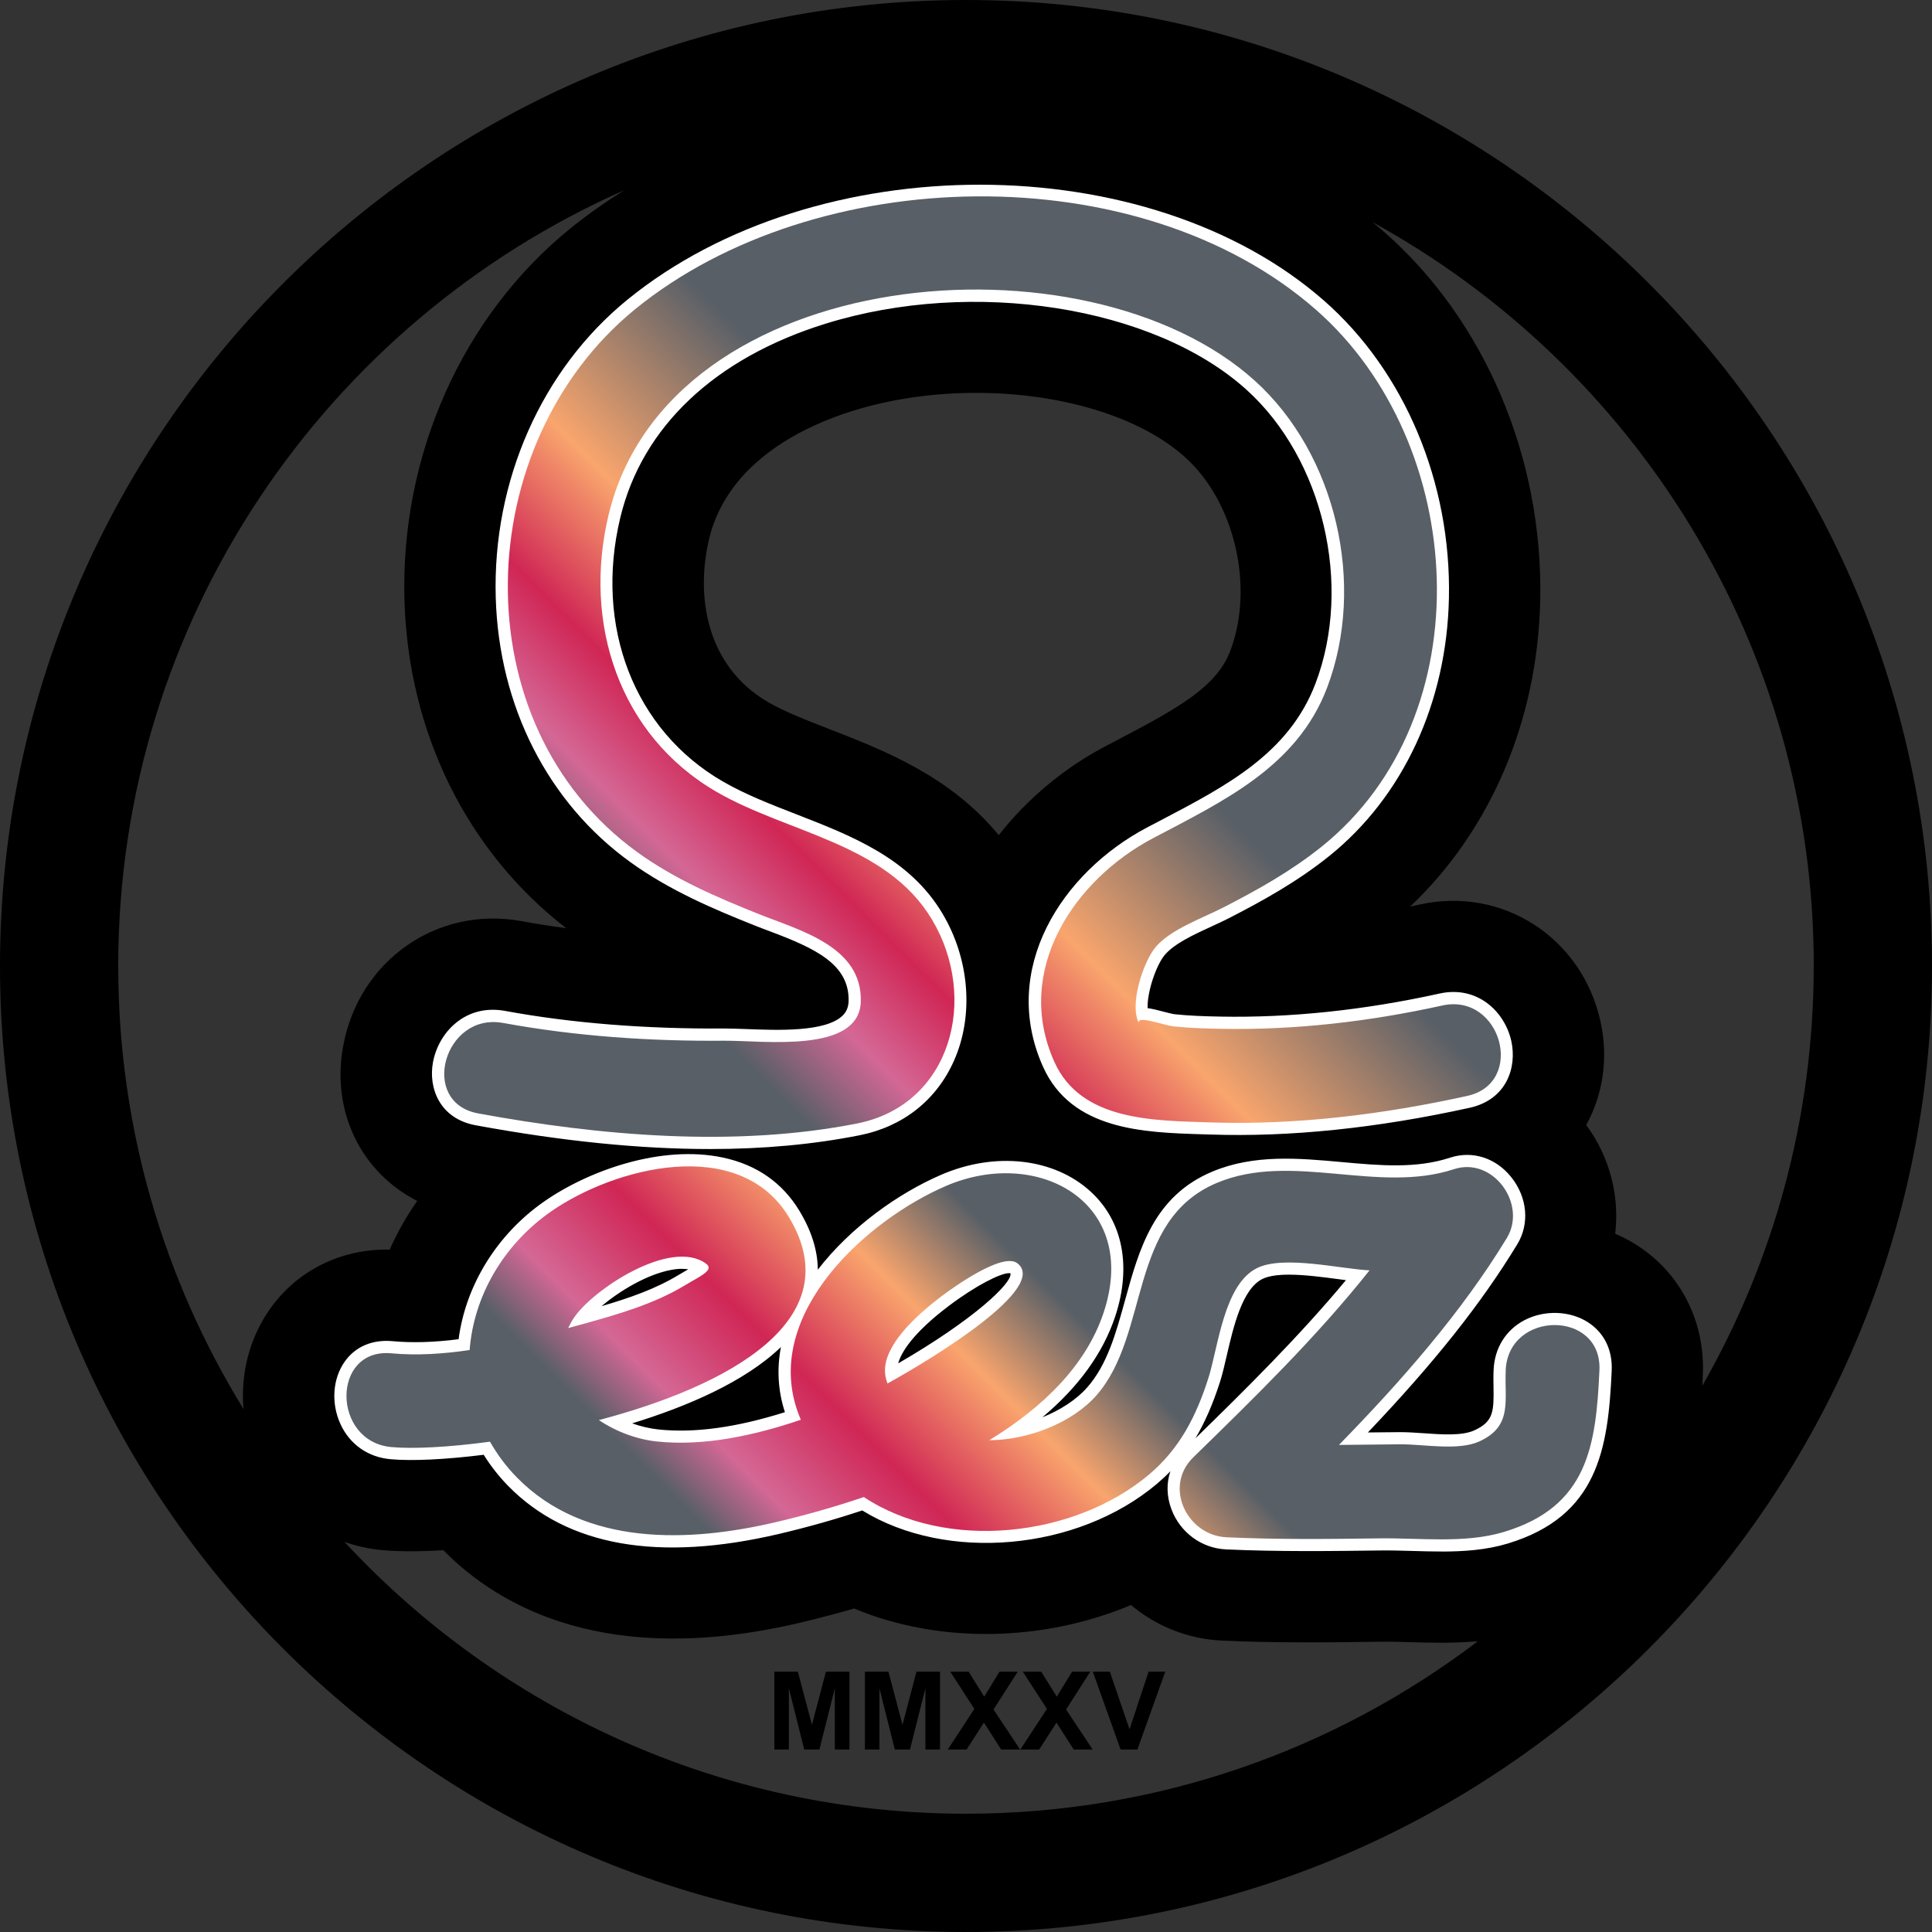
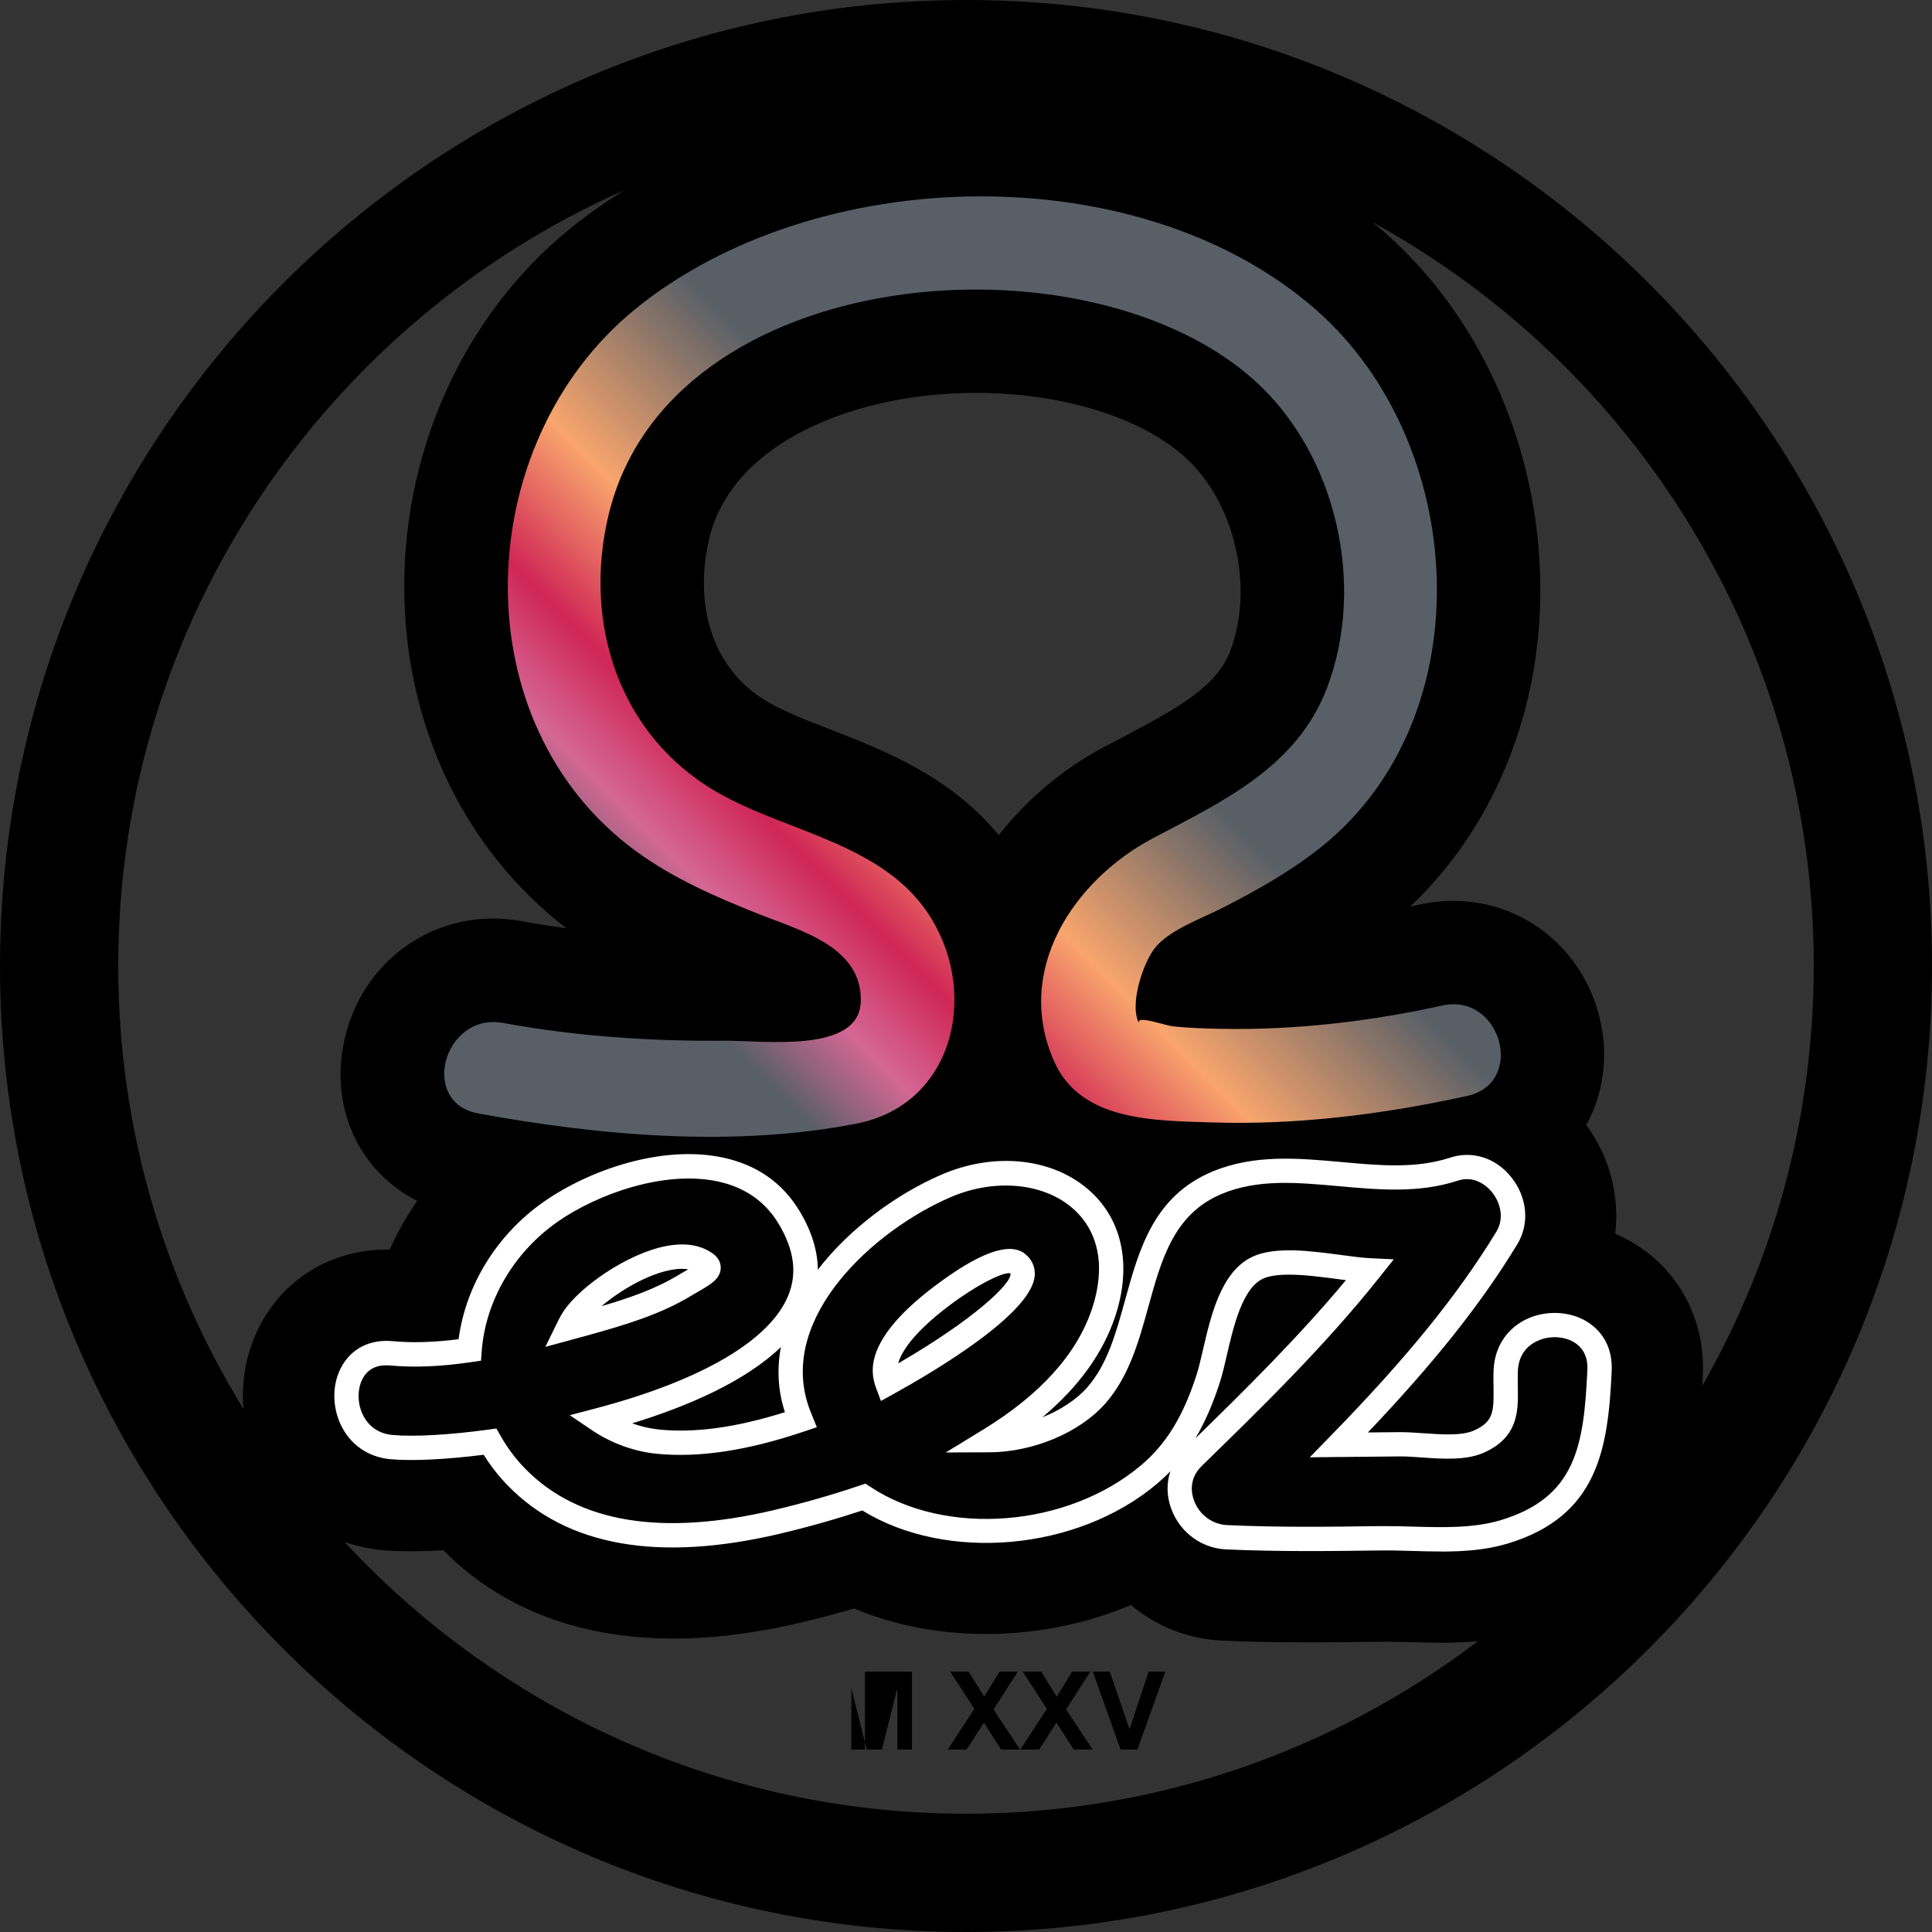
<svg xmlns="http://www.w3.org/2000/svg" xmlns:xlink="http://www.w3.org/1999/xlink" id="Layer_1" data-name="Layer 1" viewBox="0 0 376.5 376.5">
  <rect x="0" y="0" width="376.5" height="376.5" fill="#333333" stroke="none" />
  <defs>
    <linearGradient id="New_Gradient_Swatch_2" data-name="New Gradient Swatch 2" x1="86.55" y1="129.9" x2="292.45" y2="129.9" gradientUnits="userSpaceOnUse">
      <stop offset="0" stop-color="#00aeee" />
      <stop offset=".25" stop-color="#ec008c" />
      <stop offset=".48" stop-color="#fbb040" />
      <stop offset=".77" stop-color="#00aaaf" />
      <stop offset="1" stop-color="#ec008c" />
    </linearGradient>
    <linearGradient id="New_Gradient_Swatch_2-2" data-name="New Gradient Swatch 2" x1="67.52" y1="263.64" x2="311.72" y2="263.64" xlink:href="#New_Gradient_Swatch_2" />
    <linearGradient id="linear-gradient" x1="108.23" y1="234.31" x2="269.41" y2="73.14" gradientUnits="userSpaceOnUse">
      <stop offset=".2" stop-color="#585f67" />
      <stop offset=".28" stop-color="#d46795" />
      <stop offset=".36" stop-color="#d02655" />
      <stop offset=".47" stop-color="#f9a56d" />
      <stop offset=".64" stop-color="#585f67" />
    </linearGradient>
    <linearGradient id="linear-gradient-2" x1="128.59" y1="337.51" x2="263.98" y2="202.12" gradientUnits="userSpaceOnUse">
      <stop offset=".18" stop-color="#585f67" />
      <stop offset=".25" stop-color="#d46795" />
      <stop offset=".36" stop-color="#d02655" />
      <stop offset=".49" stop-color="#f9a56d" />
      <stop offset=".6" stop-color="#585f67" />
    </linearGradient>
  </defs>
  <path d="M188.25,0C84.45,0,0,84.45,0,188.25s84.45,188.25,188.25,188.25,188.25-84.45,188.25-188.25S292.05,0,188.25,0Zm165.2,188.25c0,29.74-7.9,57.67-21.71,81.8,.04-.73,.07-1.44,.1-2.11,.47-10.38-4.33-19.83-12.83-25.27-1.36-.87-2.79-1.62-4.25-2.25,.88-7.32-1.05-14.95-5.64-21.18,3.22-5.87,4.37-12.94,2.78-20.17-3.6-16.34-19.06-26.35-35.19-22.81-.64,.14-1.28,.28-1.91,.41,15.69-14.86,24.86-36.28,25.35-59.71,.59-27.73-10.79-54.56-30.43-71.78-.75-.66-1.53-1.28-2.3-1.91,51.23,28.09,86.04,82.54,86.04,144.97ZM138.18,105.03c3.67-15.3,19.12-22.21,28.01-24.97,7.64-2.37,15.91-3.5,24.04-3.5,16.16,0,31.77,4.47,40.75,12.57,9.65,8.7,13.5,25.28,8.76,37.74-2.63,6.91-9.97,11.04-21.73,17.2l-2.8,1.47c-7.79,4.12-14.97,10.06-20.58,17.21-9.46-11.51-22.35-16.52-32.99-20.66-4.48-1.74-8.72-3.39-11.89-5.22-12.43-7.2-14.12-21.17-11.56-31.85Zm-16.57-67.94c-3.68,2.31-7.23,4.8-10.58,7.52-20.98,17.09-33.02,44.14-32.21,72.37,.75,25.82,12.2,48.96,31.52,63.9-2.97-.39-5.87-.85-8.7-1.37-16.44-3.02-31.7,7.66-34.76,24.32-2.38,12.91,3.6,24.69,14.42,30.2-2.09,3-3.89,6.17-5.36,9.49-9.41-.2-17.99,4.02-23.31,11.54-4.01,5.67-5.77,12.61-5.18,19.52-15.47-25.14-24.41-54.71-24.41-86.34,0-67.4,40.57-125.49,98.57-151.15Zm-54.47,263.39c2.31,.81,4.74,1.36,7.27,1.59,3.7,.35,7.95,.27,11.99,.03,11.12,11.3,32.2,22.91,69.5,14.13,3.57-.84,7.1-1.77,10.55-2.77,16.54,6.92,36.81,6.53,53.95-.68,4.89,4.11,11.06,6.61,17.69,6.93,10.73,.5,21.51,.35,31.02,.22,1.8-.03,3.67,.03,5.56,.09,1.9,.05,3.94,.11,6.06,.11,2.32,0,4.76-.08,7.27-.29-27.74,21.08-62.31,33.61-99.76,33.61-47.8,0-90.91-20.41-121.11-52.97Z" />
  <g>
    <g>
-       <path d="M93.15,216.96c23.66,4.35,50.09,6.68,73.89,1.96,18.37-3.65,23.71-24.42,14.57-39.72-8.87-14.85-28.08-16.84-41.96-24.88-19.02-11.01-26.14-32.85-21.07-54,11.79-49.19,93.09-55.75,125.9-26.17,15.92,14.35,21.74,39.79,14.11,59.88-5.87,15.44-20.3,22.12-33.96,29.33-15.29,8.08-27.22,25.7-19.17,43.58,5.2,11.56,19.45,11.41,30.46,11.78,16.72,.57,33.67-1.57,49.98-5.16,11.48-2.53,6.62-20.15-4.86-17.62-14.2,3.13-28.7,4.83-43.26,4.54-3.03-.06-6.08-.16-9.1-.47-1.9-.2-7.9-2.48-6.6-.37-2.24-3.65,.78-12.36,3.1-15.09,2.95-3.48,9.12-5.62,13.24-7.74,6.72-3.45,13.23-7.1,19.14-11.85,31.69-25.47,28.46-78.69-1.14-104.62-34.49-30.23-97.63-28.63-132.66-.1-32.12,26.15-34.2,80.8,.44,105.83,7.27,5.25,15.44,8.78,23.73,12.08,8,3.19,20.08,6.3,19.8,17.01-.27,10.21-19.07,7.58-26.62,7.64-14.41,.11-28.94-.86-43.12-3.47-11.5-2.12-16.43,15.49-4.86,17.62Z" fill="url(#New_Gradient_Swatch_2)" />
-       <path d="M138.37,223.92c-13.75,0-28.89-1.54-45.66-4.63h0c-7.04-1.29-9.25-7.26-8.34-12.25,1.09-5.92,6.38-11.45,14.05-10.04,13.04,2.4,27.38,3.53,42.68,3.43,1.2,0,2.71,.05,4.37,.11,6.1,.24,15.31,.59,18.67-2.56,.8-.75,1.19-1.67,1.23-2.88,.19-7.2-6.53-10.3-15.33-13.61-1.03-.39-2.04-.76-2.98-1.14-8.05-3.21-16.55-6.81-24.24-12.36-16.05-11.59-25.6-30.37-26.21-51.53-.66-22.74,8.94-44.44,25.66-58.06,36.77-29.94,101.46-29.86,135.72,.16,15.74,13.79,24.85,35.48,24.37,58.02-.43,20.36-8.93,38.67-23.31,50.23-6.28,5.05-13.1,8.8-19.54,12.11-1.04,.53-2.2,1.07-3.42,1.63-3.38,1.55-7.21,3.31-9.1,5.54-1.65,1.94-3.45,7.16-3.35,10.37,.96,.13,2.05,.41,3.22,.72,.75,.19,1.69,.44,2.06,.47,2.79,.29,5.58,.4,8.9,.46,13.58,.26,27.96-1.24,42.7-4.49,7.4-1.64,12.74,3.55,14,9.26,1.13,5.15-.92,11.41-8.12,13-18.09,3.98-35.09,5.74-50.57,5.21l-1.67-.05c-11.28-.35-25.32-.79-30.88-13.12-8.58-19.07,3.68-37.91,20.23-46.65l2.75-1.44c12.83-6.72,24.94-13.06,30.1-26.64,7.28-19.16,1.49-43.78-13.48-57.27-18.01-16.24-53.25-21.77-81.97-12.85-21.58,6.69-35.79,20.12-40.03,37.81-5.1,21.26,2.74,41.43,19.95,51.39,4.35,2.52,9.21,4.41,14.35,6.41,10.85,4.22,22.06,8.58,28.46,19.31,5.32,8.9,6.18,19.92,2.26,28.74-3.42,7.68-9.95,12.84-18.41,14.51-8.98,1.78-18.66,2.68-29.13,2.68Zm-42.21-22.38c-3.87,0-6.52,3.09-7.12,6.37-.25,1.34-.65,5.77,4.53,6.72h0c28.53,5.25,53.1,5.91,73,1.96,6.9-1.37,12.22-5.56,14.99-11.79,3.31-7.44,2.54-16.78-2-24.38-5.57-9.33-15.55-13.21-26.11-17.32-5.08-1.98-10.34-4.02-15.01-6.72-19.07-11.04-27.78-33.26-22.19-56.6,4.65-19.38,20-34.02,43.24-41.23,30.69-9.52,67.09-3.69,86.55,13.86,16.61,14.97,22.8,41.25,14.73,62.48-5.8,15.25-19.29,22.32-32.33,29.15l-2.73,1.44c-14.59,7.71-25.5,24.1-18.11,40.51,4.33,9.64,16.22,10,26.7,10.33l1.68,.06c15.07,.5,31.68-1.21,49.39-5.1,4.31-.95,5.12-4.55,4.51-7.34-.78-3.55-3.87-6.62-8.35-5.65-15.11,3.33-29.85,4.88-43.81,4.6-3.45-.07-6.35-.18-9.3-.49-.73-.07-1.67-.32-2.76-.6-.89-.23-2.58-.74-3.03-.64,.28-.01,.99-.27,1.39-1.01,.4-.74-.85-.15-.99-.39l-2.97,1.16s0-.01-.01-.02c-3.08-5.04,.8-14.87,3.33-17.85,2.57-3.02,6.91-5.02,10.74-6.78,1.15-.53,2.25-1.03,3.23-1.54,6.21-3.19,12.78-6.8,18.73-11.59,13.48-10.84,21.13-27.4,21.54-46.64,.45-21.16-8.06-41.48-22.75-54.35-32.68-28.64-94.45-28.67-129.6-.05-15.59,12.69-24.53,32.97-23.91,54.25,.57,19.67,9.41,37.1,24.25,47.82,7.25,5.24,15.45,8.7,23.22,11.8,.92,.37,1.89,.73,2.89,1.11,7.89,2.96,18.69,7.02,18.4,18.17-.06,2.49-.98,4.59-2.72,6.22-4.81,4.51-14.8,4.11-22.1,3.84-1.58-.06-3-.12-4.15-.11-15.57,.1-30.24-1.06-43.57-3.51-.49-.09-.96-.13-1.41-.13Z" fill="#fff" />
-     </g>
+       </g>
    <g>
-       <path d="M293.43,267.03c-.27,5.97,1.39,10.91-5.17,13.88-4.13,1.87-10.93,.51-15.35,.55-4,.03-7.99,.08-11.98,.12,12.16-12.46,23.86-25.77,32.71-40.31,4.02-6.61-2.69-15.93-10.32-13.42-14.83,4.87-31.61-3.43-46.14,2.65-17.45,7.3-13.02,29.46-23.51,41.42-4.67,5.32-13.29,8.72-20.88,8.74,10.3-6.3,18.82-14.45,22.28-24.87,7.13-21.47-12.79-32.41-30.74-24.67-15.53,6.7-35.34,24.74-29.03,43.56,.23,.69,.49,1.35,.76,2-9.11,3.08-18.81,5.18-27.95,4.24-3.95-.4-8.03-1.91-11.4-4.18,25.07-6.61,49.14-19.46,37.04-39.53-9.68-16.06-33.99-9.75-46.41-1.09-9.33,6.51-15.03,16.58-15.82,26.97-5.16,.76-10.31,1.1-15.25,.64-11.71-1.08-11.63,17.2,0,18.27,4.15,.38,11.09,.05,19.22-1.05,1.39,2.45,3.11,4.81,5.27,7,13.24,13.47,33.57,12.65,50.52,8.66,5.15-1.21,11.02-2.82,17.06-4.87,16.05,10.63,41.02,7.89,55.58-4.39,5.97-5.03,9.2-11.39,11.55-18.75,1.93-6.02,3.03-18.39,9.57-21.52,5.21-2.49,16.23,.21,21.85,.48-10.38,13.07-22.67,25.06-34.33,36.42-5.9,5.75-1.23,15.24,6.46,15.6,9.94,.46,19.86,.34,29.81,.21,7.85-.11,16.64,1.05,24.28-1.26,16.31-4.93,17.91-16.77,18.58-31.5,.53-11.76-17.74-11.73-18.27,0Zm-182.71-8.21c.3-.61,.61-1.23,1.01-1.86,3.52-5.48,18.91-15.77,25.85-10.71,1.72,1.26-1.24,2.49-4.12,4.23-5.96,3.61-12.97,5.63-19.64,7.48-1.01,.28-2.06,.57-3.1,.85Zm61.78,7.5c.6-5.28,7.08-10.76,10.99-13.72,2.13-1.61,11.88-8.66,14.77-6.42,6.08,4.71-16.01,18.29-25.31,23.43-.39-1.05-.58-2.14-.45-3.29Z" fill="url(#New_Gradient_Swatch_2-2)" />
      <path d="M280.82,302.35c-1.89,0-3.77-.05-5.64-.11-2.14-.06-4.26-.12-6.31-.09-9.26,.12-19.75,.26-29.95-.21-4.75-.22-8.92-3.28-10.63-7.8-.95-2.52-1-5.09-.21-7.43-.83,.86-1.7,1.67-2.62,2.45-15.52,13.09-41,15.31-57.43,5.19-5.19,1.72-10.63,3.26-16.2,4.57-23.51,5.52-41.26,2.4-52.76-9.31-1.81-1.84-3.43-3.9-4.81-6.11-7.44,.93-14,1.25-18.2,.86-4.36-.4-7.89-2.89-9.7-6.82-1.87-4.06-1.55-8.85,.82-12.2,2.07-2.93,5.4-4.34,9.32-3.98,3.83,.36,8.05,.23,12.87-.38,1.38-10.53,7.5-20.44,16.63-26.81,8.75-6.11,22.93-11.13,34.88-8.59,6.58,1.4,11.6,4.9,14.92,10.4,2.36,3.91,3.55,7.74,3.57,11.46,6.35-8.26,15.67-14.89,24.03-18.5,10.56-4.57,22-3.27,29.15,3.28,6.26,5.74,8,14.6,4.78,24.31-2.38,7.17-7.14,13.75-14.2,19.67,3.52-1.41,6.65-3.44,8.76-5.85,3.9-4.44,5.58-10.54,7.36-16.99,2.75-9.96,5.59-20.27,17.02-25.05,8.13-3.4,16.77-2.61,25.12-1.86,7.5,.69,14.58,1.32,21.2-.85,4.35-1.43,8.94,.04,11.95,3.84,3.12,3.94,3.57,9.06,1.13,13.06-7,11.51-16.08,22.96-29.1,36.65l6.33-.06c1.39,0,2.87,.1,4.47,.21,3.53,.25,7.53,.54,9.92-.55,3.72-1.68,3.84-3.65,3.76-8.35-.02-1.11-.04-2.28,.02-3.48h0c.19-4.25,2.4-7.77,6.05-9.67,3.86-2,8.81-1.83,12.31,.41,3.18,2.04,4.84,5.4,4.65,9.48-.69,15.27-2.7,28.35-20.26,33.66-4.19,1.27-8.6,1.56-12.99,1.56Zm-10.89-4.95c1.76,0,3.57,.05,5.39,.1,5.84,.16,11.87,.33,17.12-1.25,14.68-4.44,16.22-14.5,16.9-29.34,.11-2.34-.75-4.16-2.47-5.26-2.1-1.34-5.21-1.42-7.57-.19-1.51,.78-3.35,2.4-3.5,5.67-.05,1.1-.03,2.16-.01,3.18,.08,4.55,.17,9.71-6.55,12.75-3.49,1.58-8.13,1.25-12.21,.96-1.5-.11-2.91-.2-4.1-.2l-17.69,.17,3.98-4.08c14.9-15.26,24.88-27.56,32.38-39.88,1.69-2.78,.63-5.86-.8-7.65-.67-.84-3.14-3.49-6.75-2.29-7.56,2.48-15.46,1.76-23.11,1.07-8.13-.73-15.82-1.44-22.86,1.51-9.3,3.89-11.72,12.66-14.28,21.94-1.84,6.68-3.75,13.59-8.36,18.86-4.99,5.69-14.09,9.52-22.65,9.55l-8.48,.03,7.23-4.42c11.19-6.84,18.34-14.78,21.27-23.59,2.65-7.97,1.41-14.83-3.49-19.32-5.69-5.21-15.36-6.17-24.07-2.42-15,6.47-33.51,23.35-27.72,40.63,.22,.64,.46,1.26,.71,1.87l.94,2.33-2.38,.8c-11.18,3.78-20.65,5.2-28.95,4.36-4.34-.45-8.78-2.07-12.48-4.57l-4.33-2.93,5.05-1.33c20.66-5.45,33.98-13.27,37.53-22.01,1.77-4.36,1.14-8.94-1.91-14.01-2.61-4.33-6.6-7.09-11.84-8.21-10.49-2.23-23.52,2.5-31.18,7.84-8.53,5.95-14.06,15.37-14.81,25.2l-.14,1.89-1.88,.28c-5.97,.88-11.14,1.09-15.82,.66-2.25-.21-3.93,.46-5.02,1.99-1.36,1.92-1.52,5-.38,7.47,.64,1.38,2.24,3.75,5.83,4.08,4.08,.38,11.06,0,18.68-1.04l1.59-.22,.79,1.4c1.36,2.39,3,4.59,4.9,6.51,10.26,10.44,26.51,13.13,48.29,8.01,5.81-1.37,11.47-2.99,16.84-4.81l1.1-.37,.97,.64c14.75,9.76,38.41,7.87,52.74-4.22,4.9-4.13,8.23-9.58,10.82-17.66,.42-1.31,.82-3.02,1.24-4.84,1.57-6.77,3.52-15.2,9.57-18.1,4.38-2.1,11.33-1.18,17.45-.36,2.09,.28,4.06,.54,5.54,.61l4.62,.22-2.88,3.62c-10.55,13.28-23.29,25.69-34.53,36.64-2.69,2.62-1.95,5.62-1.5,6.79,1.04,2.75,3.56,4.61,6.42,4.74,10.05,.47,20.03,.34,29.67,.2,.37,0,.74,0,1.12,0Zm-18.73-49c-2.06,0-3.88,.22-5.13,.81-3.99,1.91-5.72,9.41-6.99,14.89-.44,1.92-.86,3.73-1.34,5.22-1.36,4.24-2.92,7.84-4.78,10.97,9.64-9.4,20.19-19.82,29.33-30.82-.47-.06-.95-.13-1.44-.19-2.95-.39-6.56-.88-9.65-.88Zm-128.02,28.97c1.7,.61,3.46,1.02,5.16,1.2,7.04,.73,15.12-.38,24.62-3.37-1.4-4.31-1.56-8.58-.78-12.69-7.11,6.84-18.44,11.63-29,14.87Zm48.49-4.36l-.96-2.58c-.55-1.47-.74-2.95-.58-4.38,.52-4.59,4.53-9.76,11.91-15.34,8.7-6.59,14.64-8.74,17.65-6.41,1.39,1.07,2.08,2.6,1.95,4.3-.57,7.41-19.47,18.61-27.57,23.09l-2.41,1.33Zm24.94-24.9c-1.65,0-6.47,2.42-11.7,6.37-7.13,5.39-9.29,9.11-9.88,11.21,14.68-8.49,22.26-15.65,21.89-17.54-.09-.03-.19-.04-.31-.04Zm-90.33,14.36l2.3-4.7c.34-.69,.69-1.39,1.15-2.1,3.07-4.79,12.55-11.44,20.16-12.86,3.69-.69,6.75-.18,9.08,1.52,1.37,1,1.51,2.22,1.48,2.86-.11,2.07-2.08,3.19-4.35,4.5-.46,.26-.94,.54-1.41,.82-5.99,3.63-12.71,5.65-20.24,7.74l-8.16,2.22Zm26.62-15.21c-.66,0-1.37,.07-2.14,.22-4.63,.86-9.96,4.04-13.53,7.06,5.55-1.63,10.58-3.39,15-6.08,.51-.31,1.02-.6,1.51-.88,.12-.07,.25-.15,.39-.22-.38-.06-.79-.09-1.22-.09Z" fill="#fff" />
    </g>
  </g>
  <path d="M98.01,199.34c14.18,2.61,28.71,3.59,43.12,3.47,7.55-.06,26.35,2.57,26.62-7.64,.28-10.71-11.81-13.82-19.8-17.01-8.29-3.31-16.46-6.83-23.73-12.08-34.64-25.03-32.56-79.67-.44-105.83,35.03-28.53,98.16-30.12,132.66,.1,29.6,25.94,32.82,79.15,1.14,104.62-5.91,4.75-12.41,8.4-19.14,11.85-4.12,2.12-10.29,4.26-13.24,7.74-2.32,2.74-5.35,11.44-3.1,15.09-1.3-2.12,4.7,.17,6.6,.37,3.02,.31,6.07,.41,9.1,.47,14.56,.29,29.05-1.41,43.26-4.54,11.48-2.53,16.34,15.09,4.86,17.62-16.31,3.59-33.26,5.72-49.98,5.16-11.01-.37-25.26-.21-30.46-11.78-8.05-17.88,3.88-35.5,19.17-43.58,13.66-7.22,28.09-13.89,33.96-29.33,7.63-20.09,1.81-45.53-14.11-59.88-32.81-29.58-114.1-23.02-125.9,26.17-5.07,21.14,2.05,42.99,21.07,54,13.89,8.04,33.1,10.03,41.96,24.88,9.13,15.29,3.8,36.07-14.57,39.72-23.8,4.72-50.23,2.4-73.89-1.96-11.57-2.13-6.64-19.74,4.86-17.62Z" fill="url(#linear-gradient)" />
-   <path d="M293.43,267.03c-.27,5.97,1.39,10.91-5.17,13.88-4.13,1.87-10.93,.51-15.35,.55-4,.03-7.99,.08-11.98,.12,12.16-12.46,23.86-25.77,32.71-40.31,4.02-6.61-2.69-15.93-10.32-13.42-14.83,4.87-31.61-3.43-46.14,2.65-17.45,7.3-13.02,29.46-23.51,41.42-4.67,5.32-13.29,8.72-20.88,8.74,10.3-6.3,18.82-14.45,22.28-24.87,7.13-21.47-12.79-32.41-30.74-24.67-15.53,6.7-35.34,24.74-29.03,43.56,.23,.69,.49,1.35,.76,2-9.11,3.08-18.81,5.18-27.95,4.24-3.95-.4-8.03-1.91-11.4-4.18,25.07-6.61,49.14-19.46,37.04-39.53-9.68-16.06-33.99-9.75-46.41-1.09-9.33,6.51-15.03,16.58-15.82,26.97-5.16,.76-10.31,1.1-15.25,.64-11.71-1.08-11.63,17.2,0,18.27,4.15,.38,11.09,.05,19.22-1.05,1.39,2.45,3.11,4.81,5.27,7,13.24,13.47,33.57,12.65,50.52,8.66,5.15-1.21,11.02-2.82,17.06-4.87,16.05,10.63,41.02,7.89,55.58-4.39,5.97-5.03,9.2-11.39,11.55-18.75,1.93-6.02,3.03-18.39,9.57-21.52,5.21-2.49,16.23,.21,21.85,.48-10.38,13.07-22.67,25.06-34.33,36.42-5.9,5.75-1.23,15.24,6.46,15.6,9.94,.46,19.86,.34,29.81,.21,7.85-.11,16.64,1.05,24.28-1.26,16.31-4.93,17.91-16.77,18.58-31.5,.54-11.76-17.74-11.73-18.27,0Zm-182.71-8.21c.3-.61,.61-1.23,1.02-1.86,3.52-5.48,18.91-15.77,25.85-10.71,1.72,1.26-1.24,2.49-4.12,4.23-5.96,3.61-12.97,5.63-19.64,7.48-1.01,.28-2.06,.57-3.1,.85Zm61.78,7.5c.6-5.28,7.08-10.76,10.99-13.72,2.13-1.61,11.88-8.66,14.77-6.42,6.08,4.71-16.01,18.29-25.31,23.43-.39-1.05-.58-2.14-.45-3.29Z" fill="url(#linear-gradient-2)" />
  <g>
-     <path d="M150.9,340.94v-15.17h4.58l2.75,10.35,2.72-10.35h4.59v15.17h-2.85v-11.94l-3.01,11.94h-2.95l-3-11.94v11.94h-2.85Z" />
-     <path d="M168.55,340.94v-15.17h4.58l2.75,10.35,2.72-10.35h4.59v15.17h-2.85v-11.94l-3.01,11.94h-2.95l-3-11.94v11.94h-2.85Z" />
+     <path d="M168.55,340.94v-15.17h4.58h4.59v15.17h-2.85v-11.94l-3.01,11.94h-2.95l-3-11.94v11.94h-2.85Z" />
    <path d="M184.7,340.94l5.18-7.92-4.7-7.25h3.58l3.04,4.87,2.98-4.87h3.55l-4.72,7.37,5.18,7.8h-3.69l-3.36-5.25-3.37,5.25h-3.67Z" />
    <path d="M198.84,340.94l5.18-7.92-4.7-7.25h3.58l3.04,4.87,2.98-4.87h3.55l-4.72,7.37,5.18,7.8h-3.69l-3.36-5.25-3.37,5.25h-3.67Z" />
    <path d="M218.38,340.94l-5.42-15.17h3.32l3.84,11.23,3.71-11.23h3.25l-5.43,15.17h-3.27Z" />
  </g>
</svg>